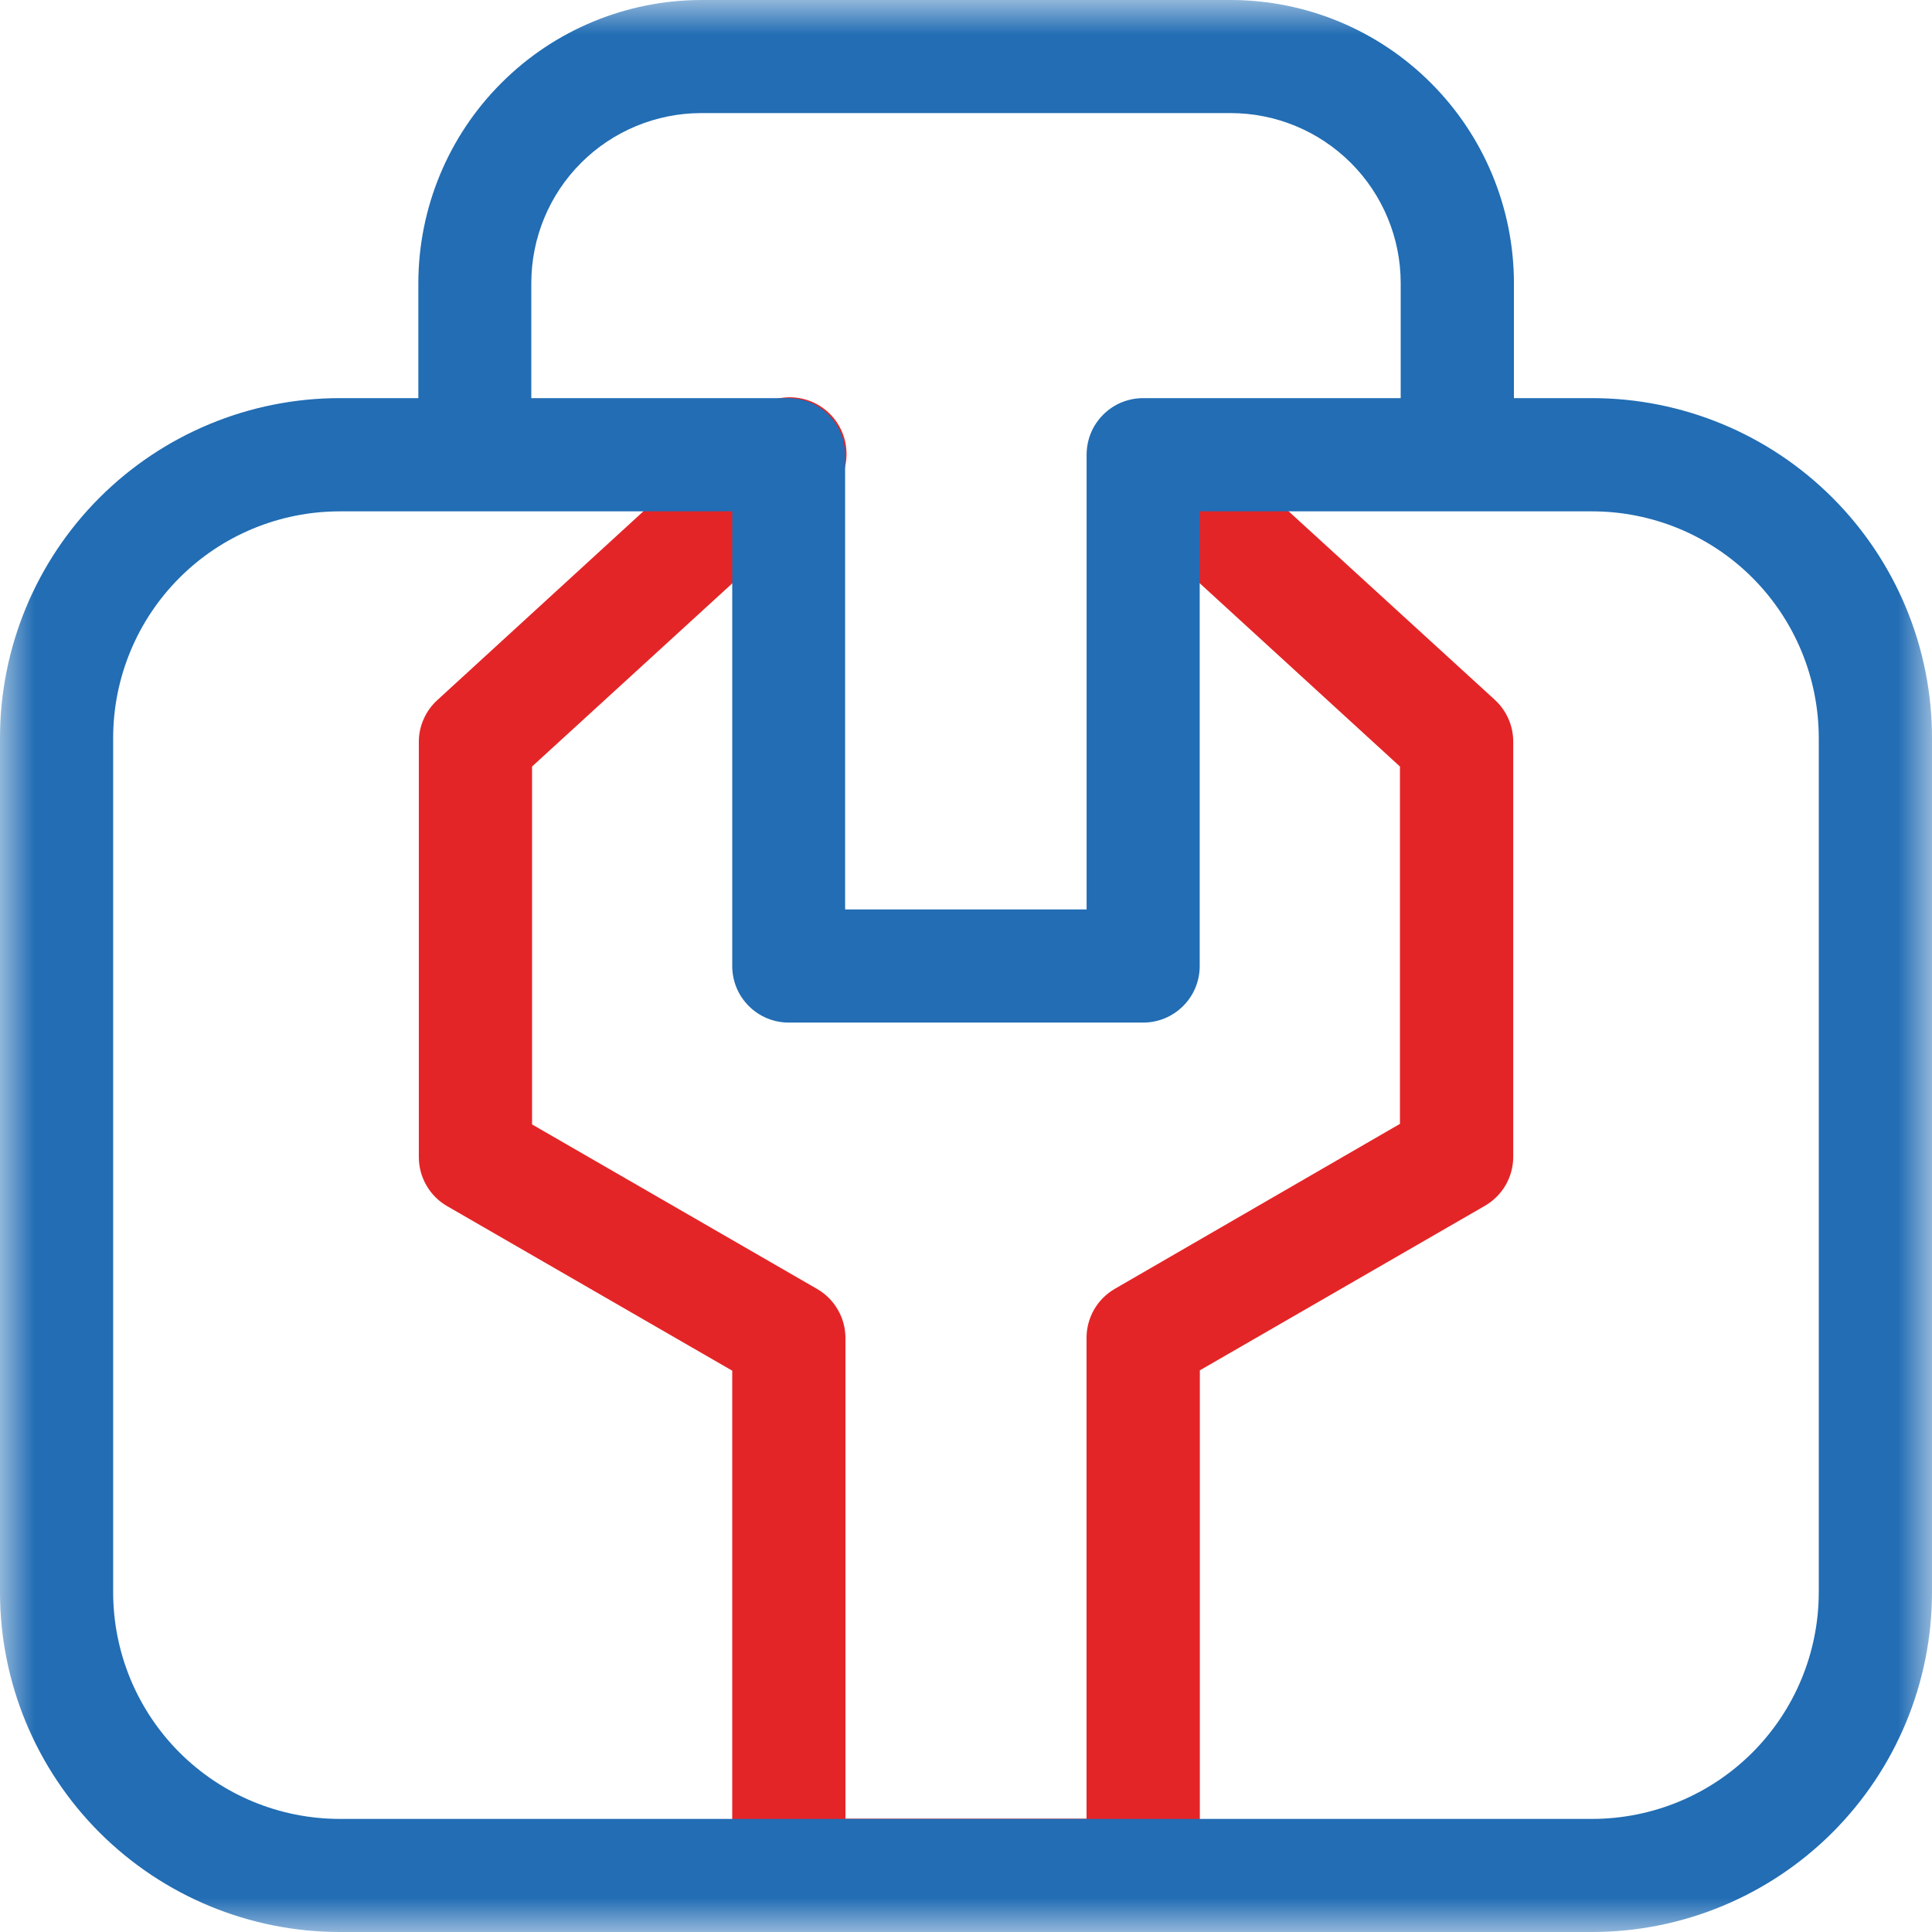
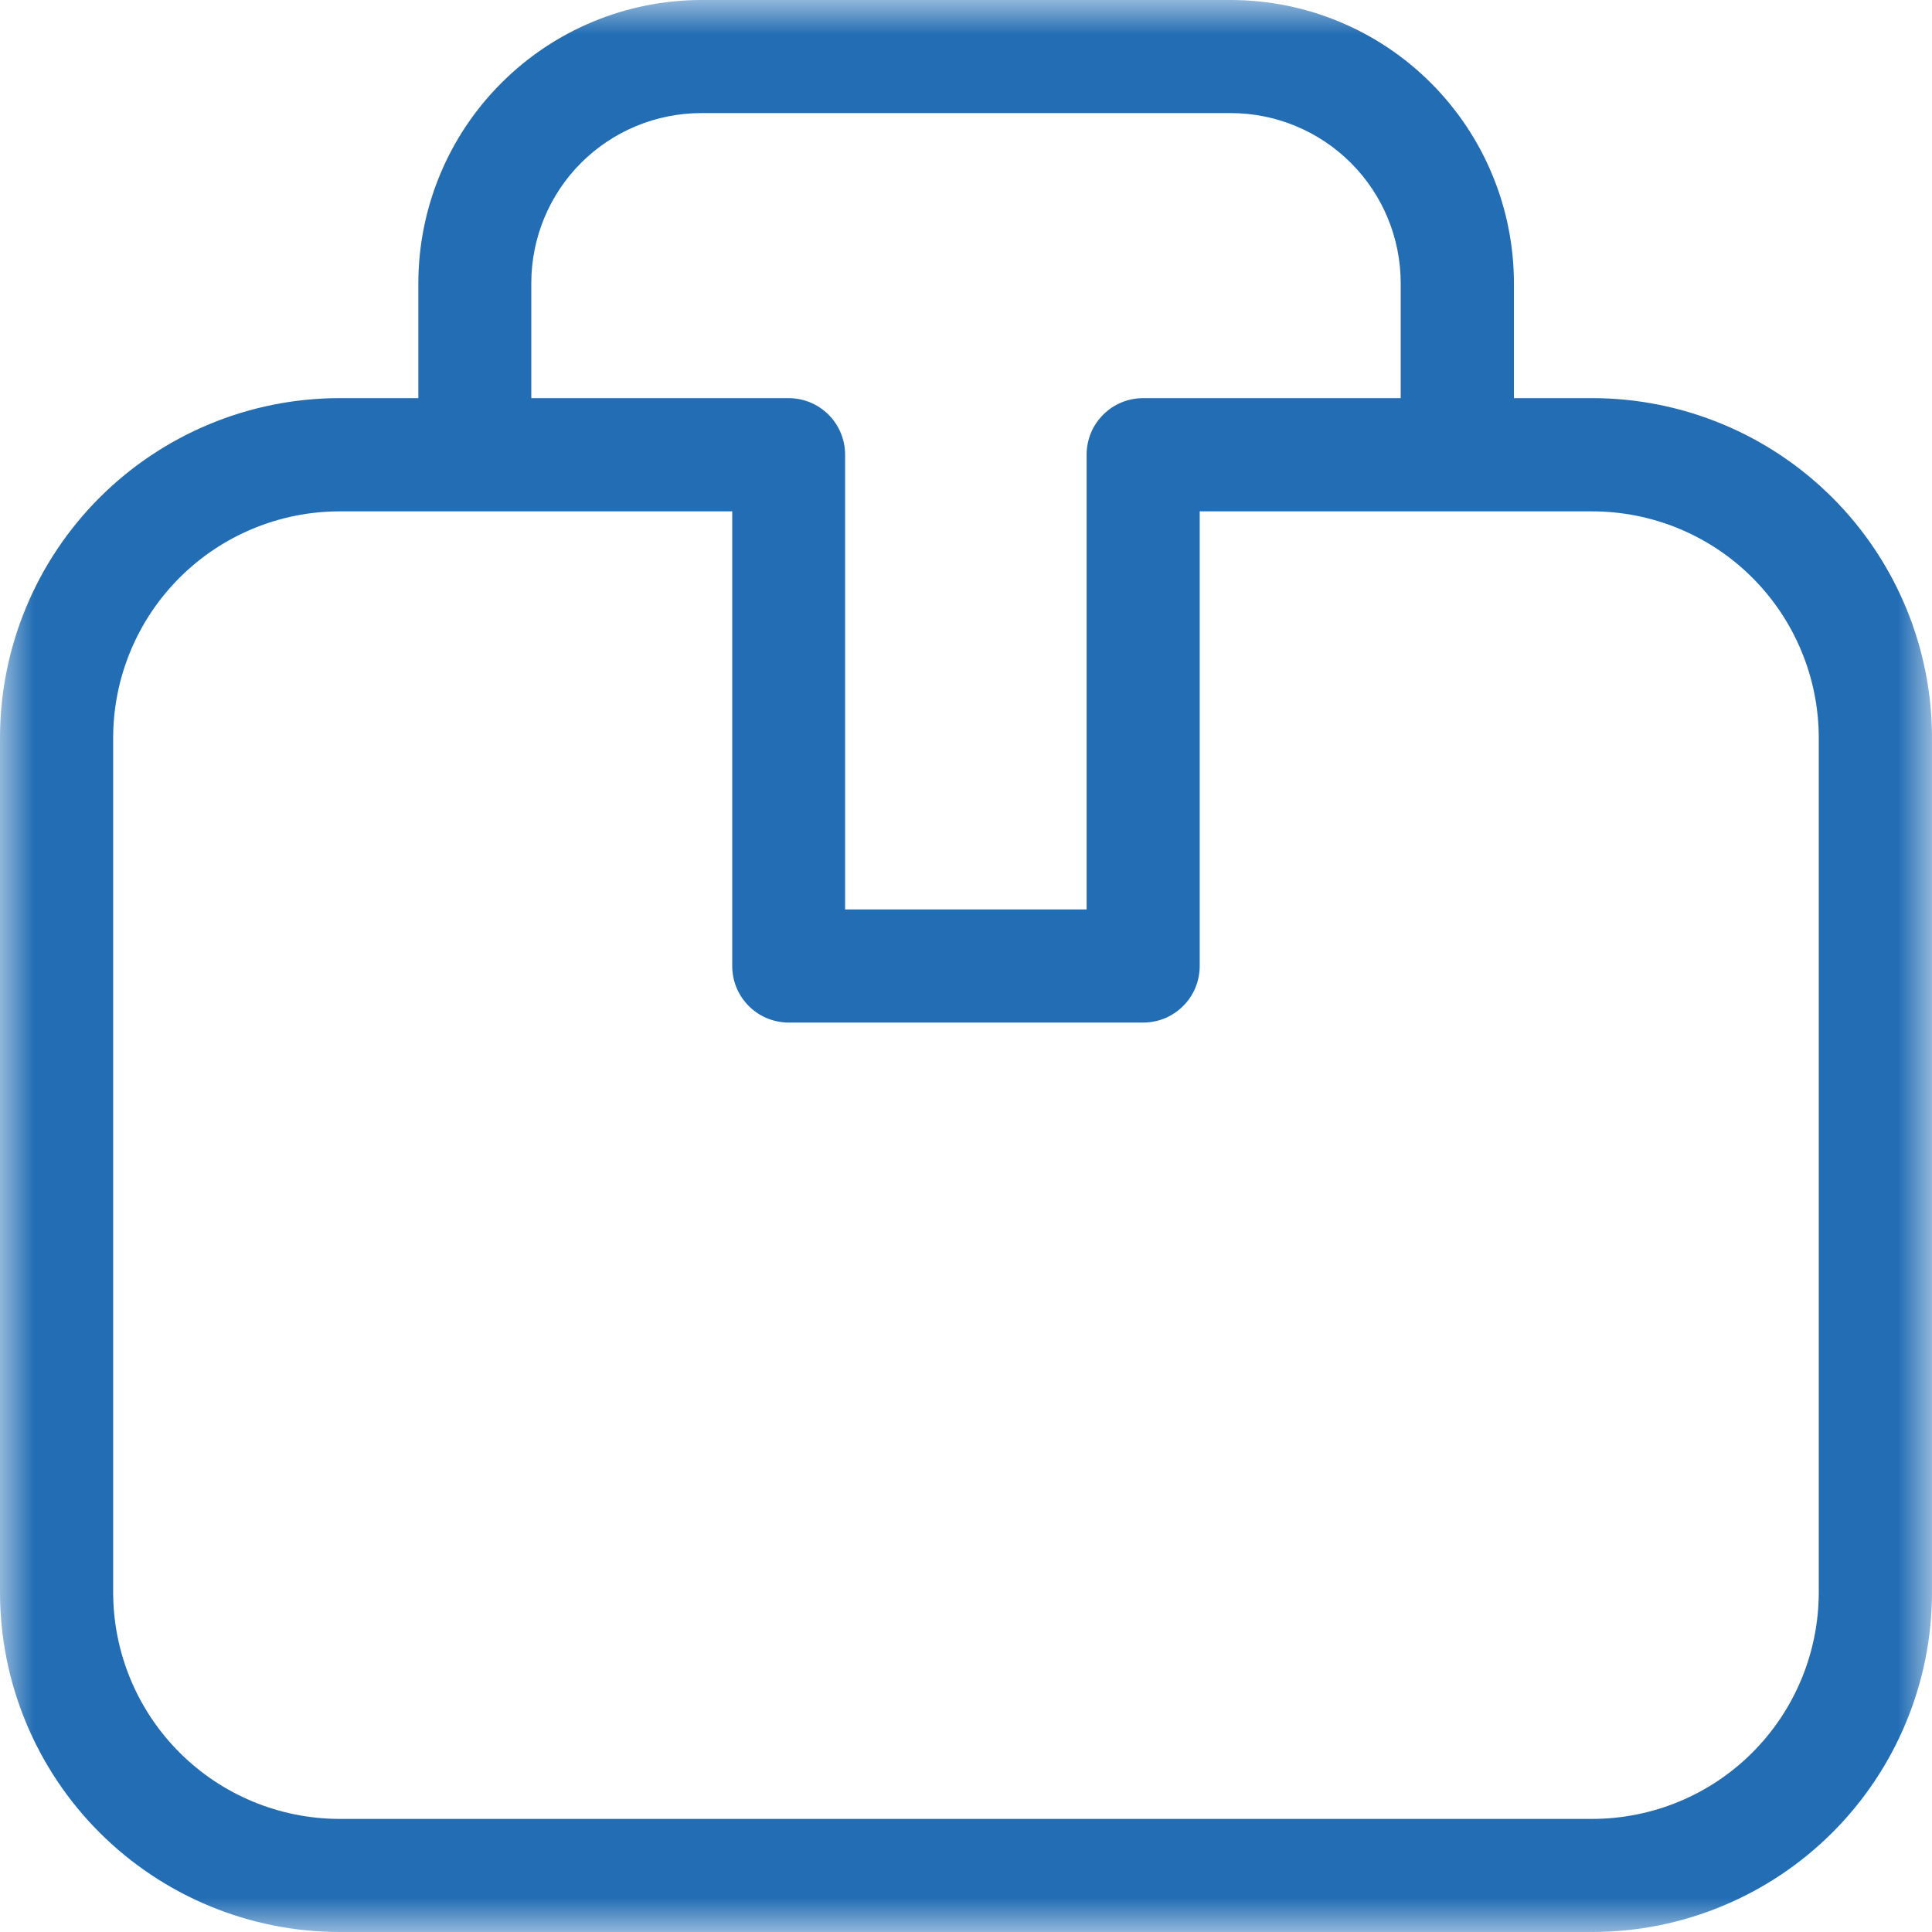
<svg xmlns="http://www.w3.org/2000/svg" width="28" height="28" viewBox="0 0 28 28" fill="none">
  <mask id="mask0_2004_6367" style="mask-type:luminance" maskUnits="userSpaceOnUse" x="0" y="0" width="28" height="28">
    <path d="M28 0H0V28H28V0Z" fill="white" />
  </mask>
  <g mask="url(#mask0_2004_6367)">
-     <path d="M16.566 28H11.432C11.324 28 11.217 27.979 11.118 27.938C11.018 27.897 10.928 27.836 10.852 27.76C10.776 27.684 10.716 27.594 10.674 27.494C10.633 27.395 10.612 27.288 10.612 27.18V19.865L6.48 17.48C6.355 17.408 6.252 17.305 6.18 17.18C6.108 17.055 6.07 16.914 6.07 16.77V10.749C6.07 10.636 6.094 10.525 6.14 10.422C6.185 10.318 6.252 10.226 6.335 10.149L10.877 5.988C10.956 5.912 11.049 5.852 11.151 5.813C11.254 5.773 11.363 5.755 11.473 5.758C11.582 5.762 11.69 5.787 11.79 5.833C11.889 5.878 11.979 5.944 12.053 6.025C12.127 6.106 12.184 6.2 12.221 6.304C12.258 6.407 12.273 6.517 12.267 6.626C12.261 6.736 12.232 6.843 12.184 6.941C12.135 7.04 12.068 7.128 11.985 7.199L7.711 11.109V16.296L11.843 18.681C11.967 18.753 12.071 18.857 12.143 18.982C12.215 19.106 12.253 19.247 12.253 19.391V26.358H15.747V19.388C15.747 19.244 15.785 19.103 15.857 18.978C15.929 18.854 16.033 18.75 16.158 18.678L20.289 16.288V11.109L16.012 7.194C15.87 7.043 15.79 6.844 15.789 6.637C15.787 6.429 15.864 6.229 16.005 6.076C16.145 5.923 16.338 5.829 16.545 5.813C16.752 5.797 16.957 5.859 17.12 5.988L21.666 10.144C21.749 10.221 21.815 10.313 21.861 10.417C21.907 10.52 21.93 10.632 21.931 10.744V16.765C21.931 16.909 21.893 17.05 21.821 17.175C21.749 17.3 21.645 17.403 21.521 17.475L17.389 19.86V27.175C17.389 27.393 17.302 27.601 17.149 27.755C16.995 27.909 16.786 27.995 16.569 27.995" fill="#E42527" />
    <path d="M23.078 5.77H21.941V4.1C21.939 3.013 21.507 1.971 20.738 1.203C19.97 0.434 18.928 0.002 17.841 0L10.163 0C9.076 0.002 8.034 0.434 7.266 1.203C6.497 1.971 6.065 3.013 6.063 4.1V5.77H4.921C3.616 5.771 2.365 6.29 1.442 7.213C0.519 8.136 0.001 9.387 0 10.692L0 23.079C0.001 24.384 0.52 25.635 1.442 26.558C2.365 27.48 3.616 27.999 4.921 28H23.078C24.383 27.999 25.634 27.48 26.557 26.558C27.48 25.635 27.999 24.384 28 23.079V10.692C27.999 9.387 27.48 8.136 26.557 7.213C25.634 6.29 24.383 5.771 23.078 5.77ZM7.7 4.1C7.701 3.448 7.96 2.822 8.421 2.361C8.882 1.9 9.508 1.64 10.16 1.639H17.836C18.489 1.639 19.115 1.899 19.577 2.36C20.039 2.821 20.299 3.447 20.3 4.1V5.77H16.568C16.46 5.77 16.354 5.791 16.254 5.832C16.154 5.873 16.064 5.934 15.988 6.01C15.912 6.086 15.851 6.176 15.81 6.276C15.769 6.376 15.748 6.482 15.748 6.59V13.18H12.248V6.59C12.248 6.373 12.162 6.164 12.008 6.01C11.854 5.856 11.646 5.77 11.428 5.77H7.7V4.1ZM26.359 23.079C26.358 23.949 26.012 24.784 25.397 25.399C24.782 26.015 23.947 26.36 23.077 26.361H4.921C4.051 26.36 3.217 26.014 2.602 25.399C1.986 24.783 1.641 23.949 1.64 23.079V10.692C1.641 9.822 1.987 8.988 2.602 8.373C3.217 7.758 4.051 7.412 4.921 7.411H10.612V14C10.612 14.108 10.633 14.214 10.674 14.314C10.715 14.414 10.776 14.504 10.852 14.58C10.928 14.656 11.018 14.717 11.118 14.758C11.218 14.799 11.324 14.82 11.432 14.82H16.567C16.675 14.82 16.781 14.799 16.881 14.758C16.98 14.717 17.071 14.656 17.147 14.58C17.223 14.504 17.284 14.414 17.325 14.314C17.366 14.214 17.387 14.108 17.387 14V7.411H23.077C23.947 7.412 24.782 7.757 25.397 8.373C26.012 8.988 26.358 9.823 26.359 10.693V23.079Z" fill="#226DB4" />
  </g>
</svg>